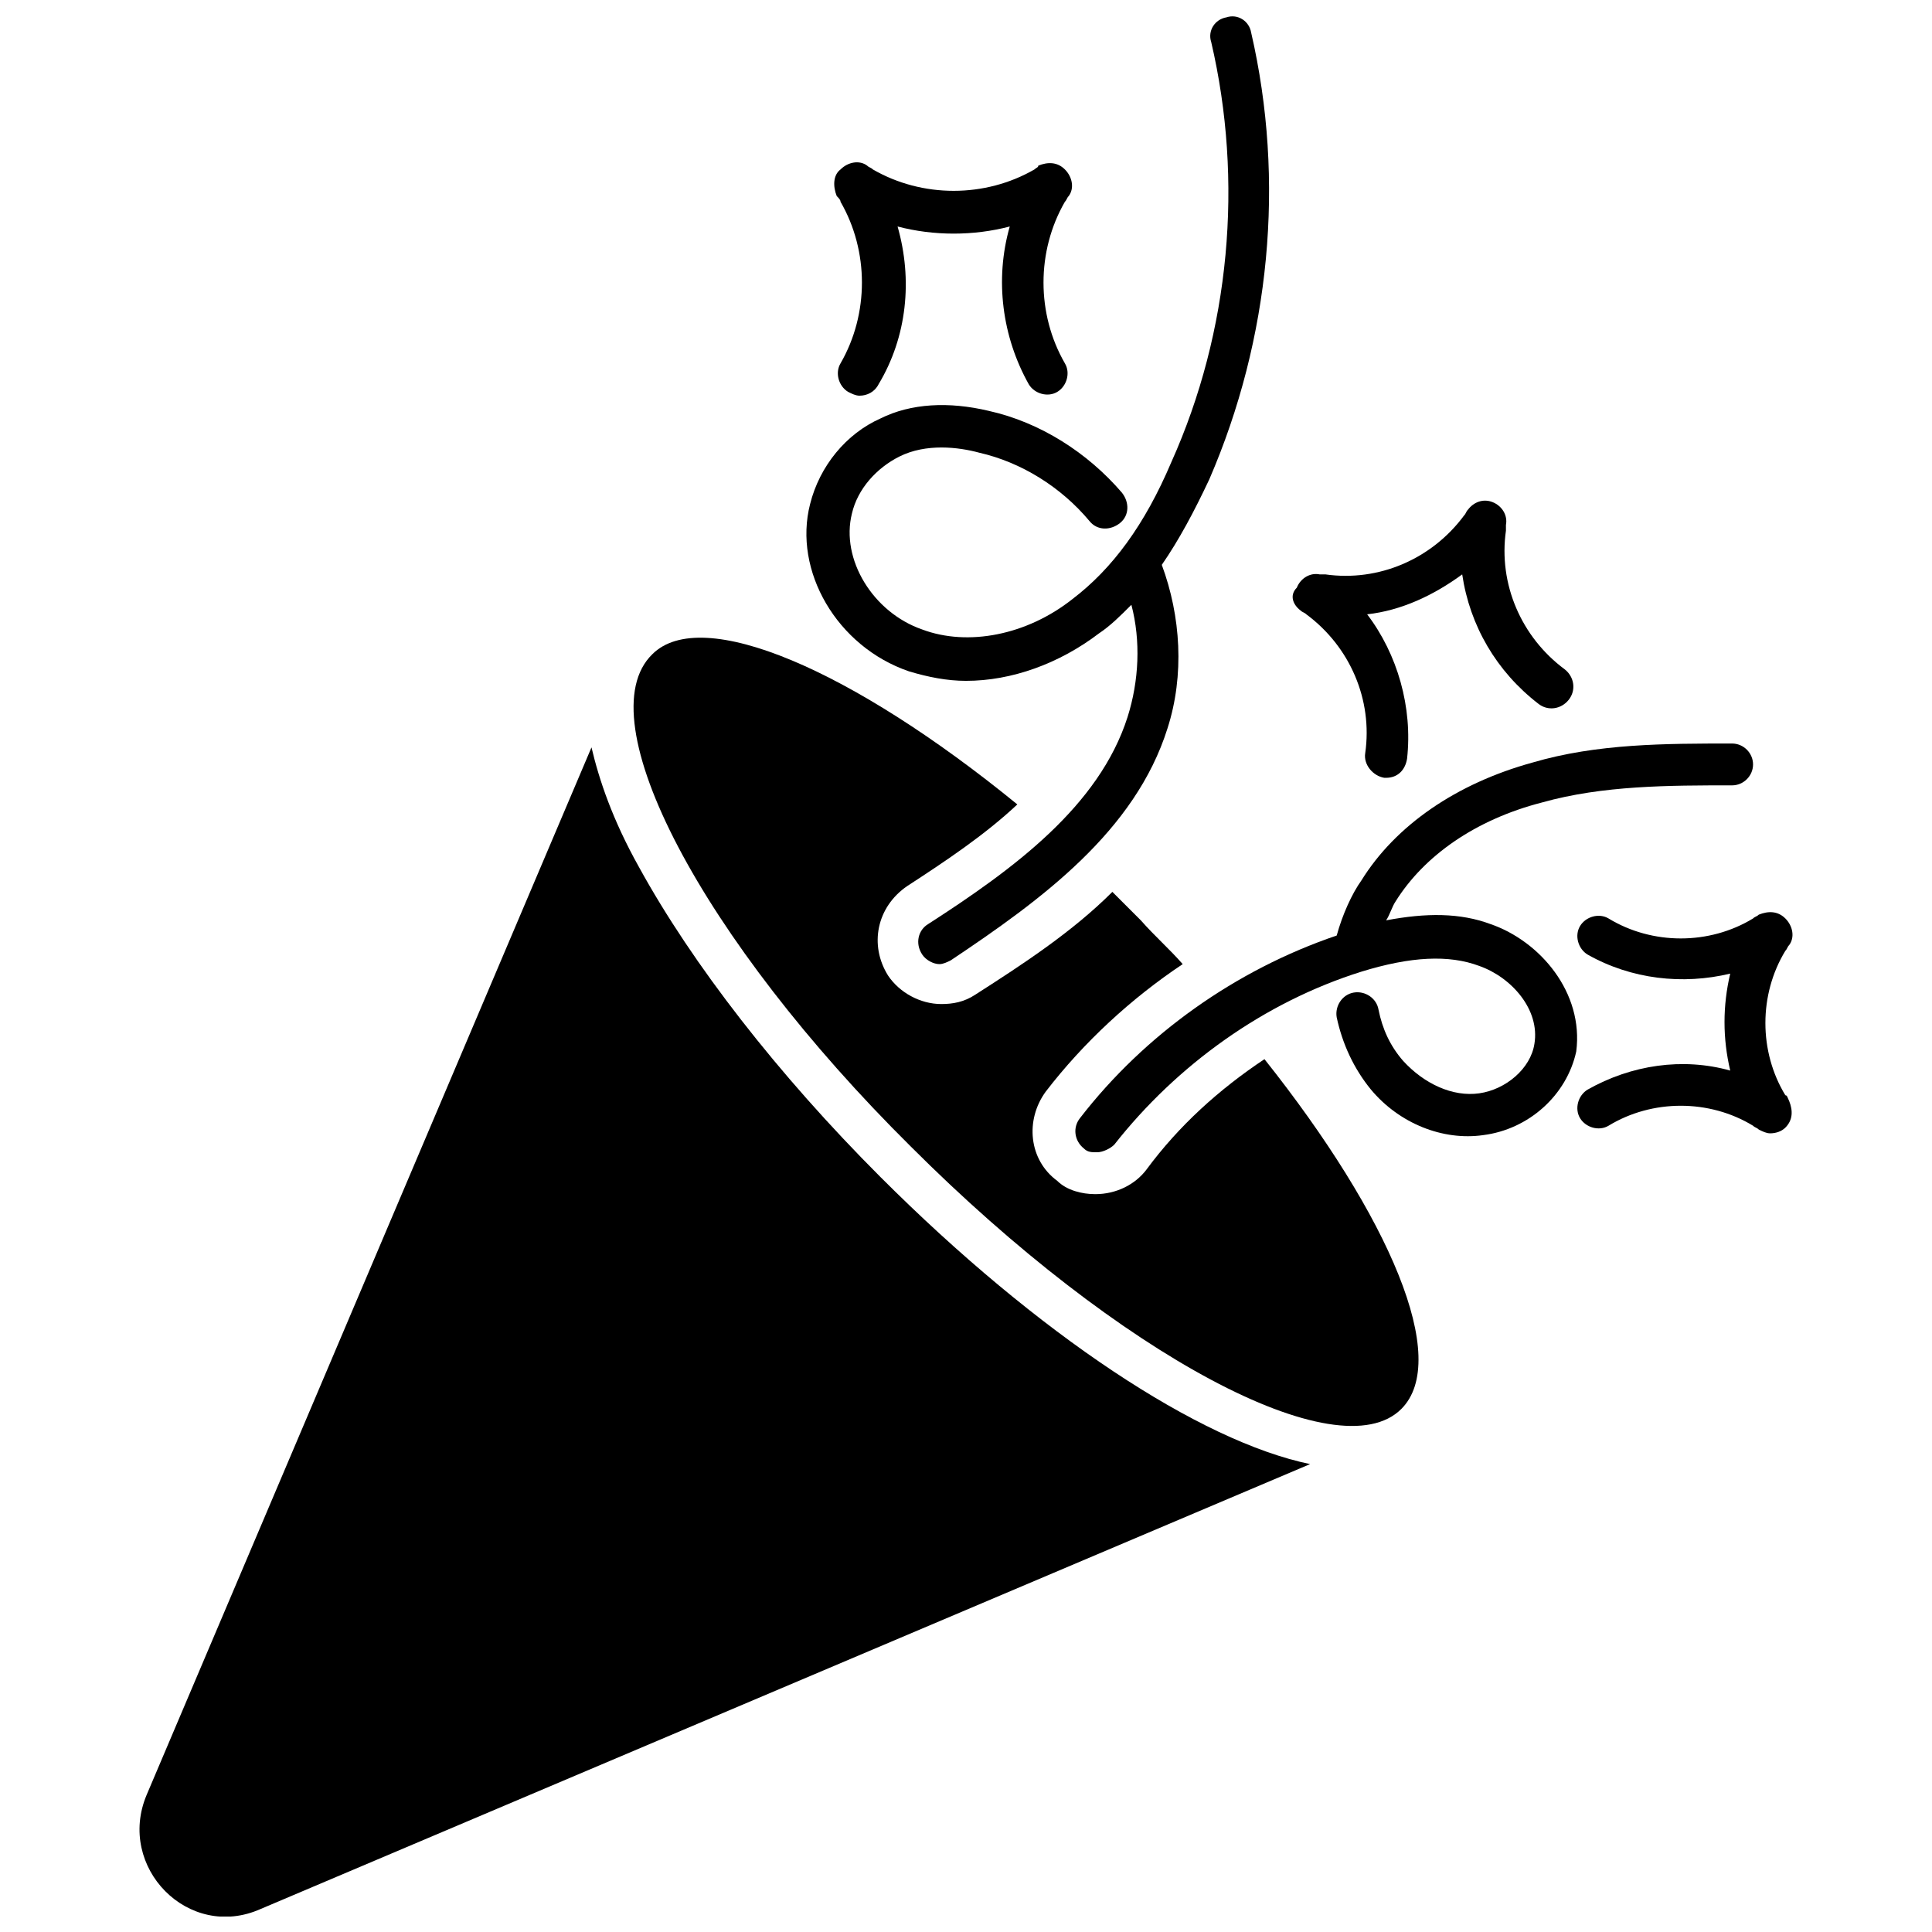
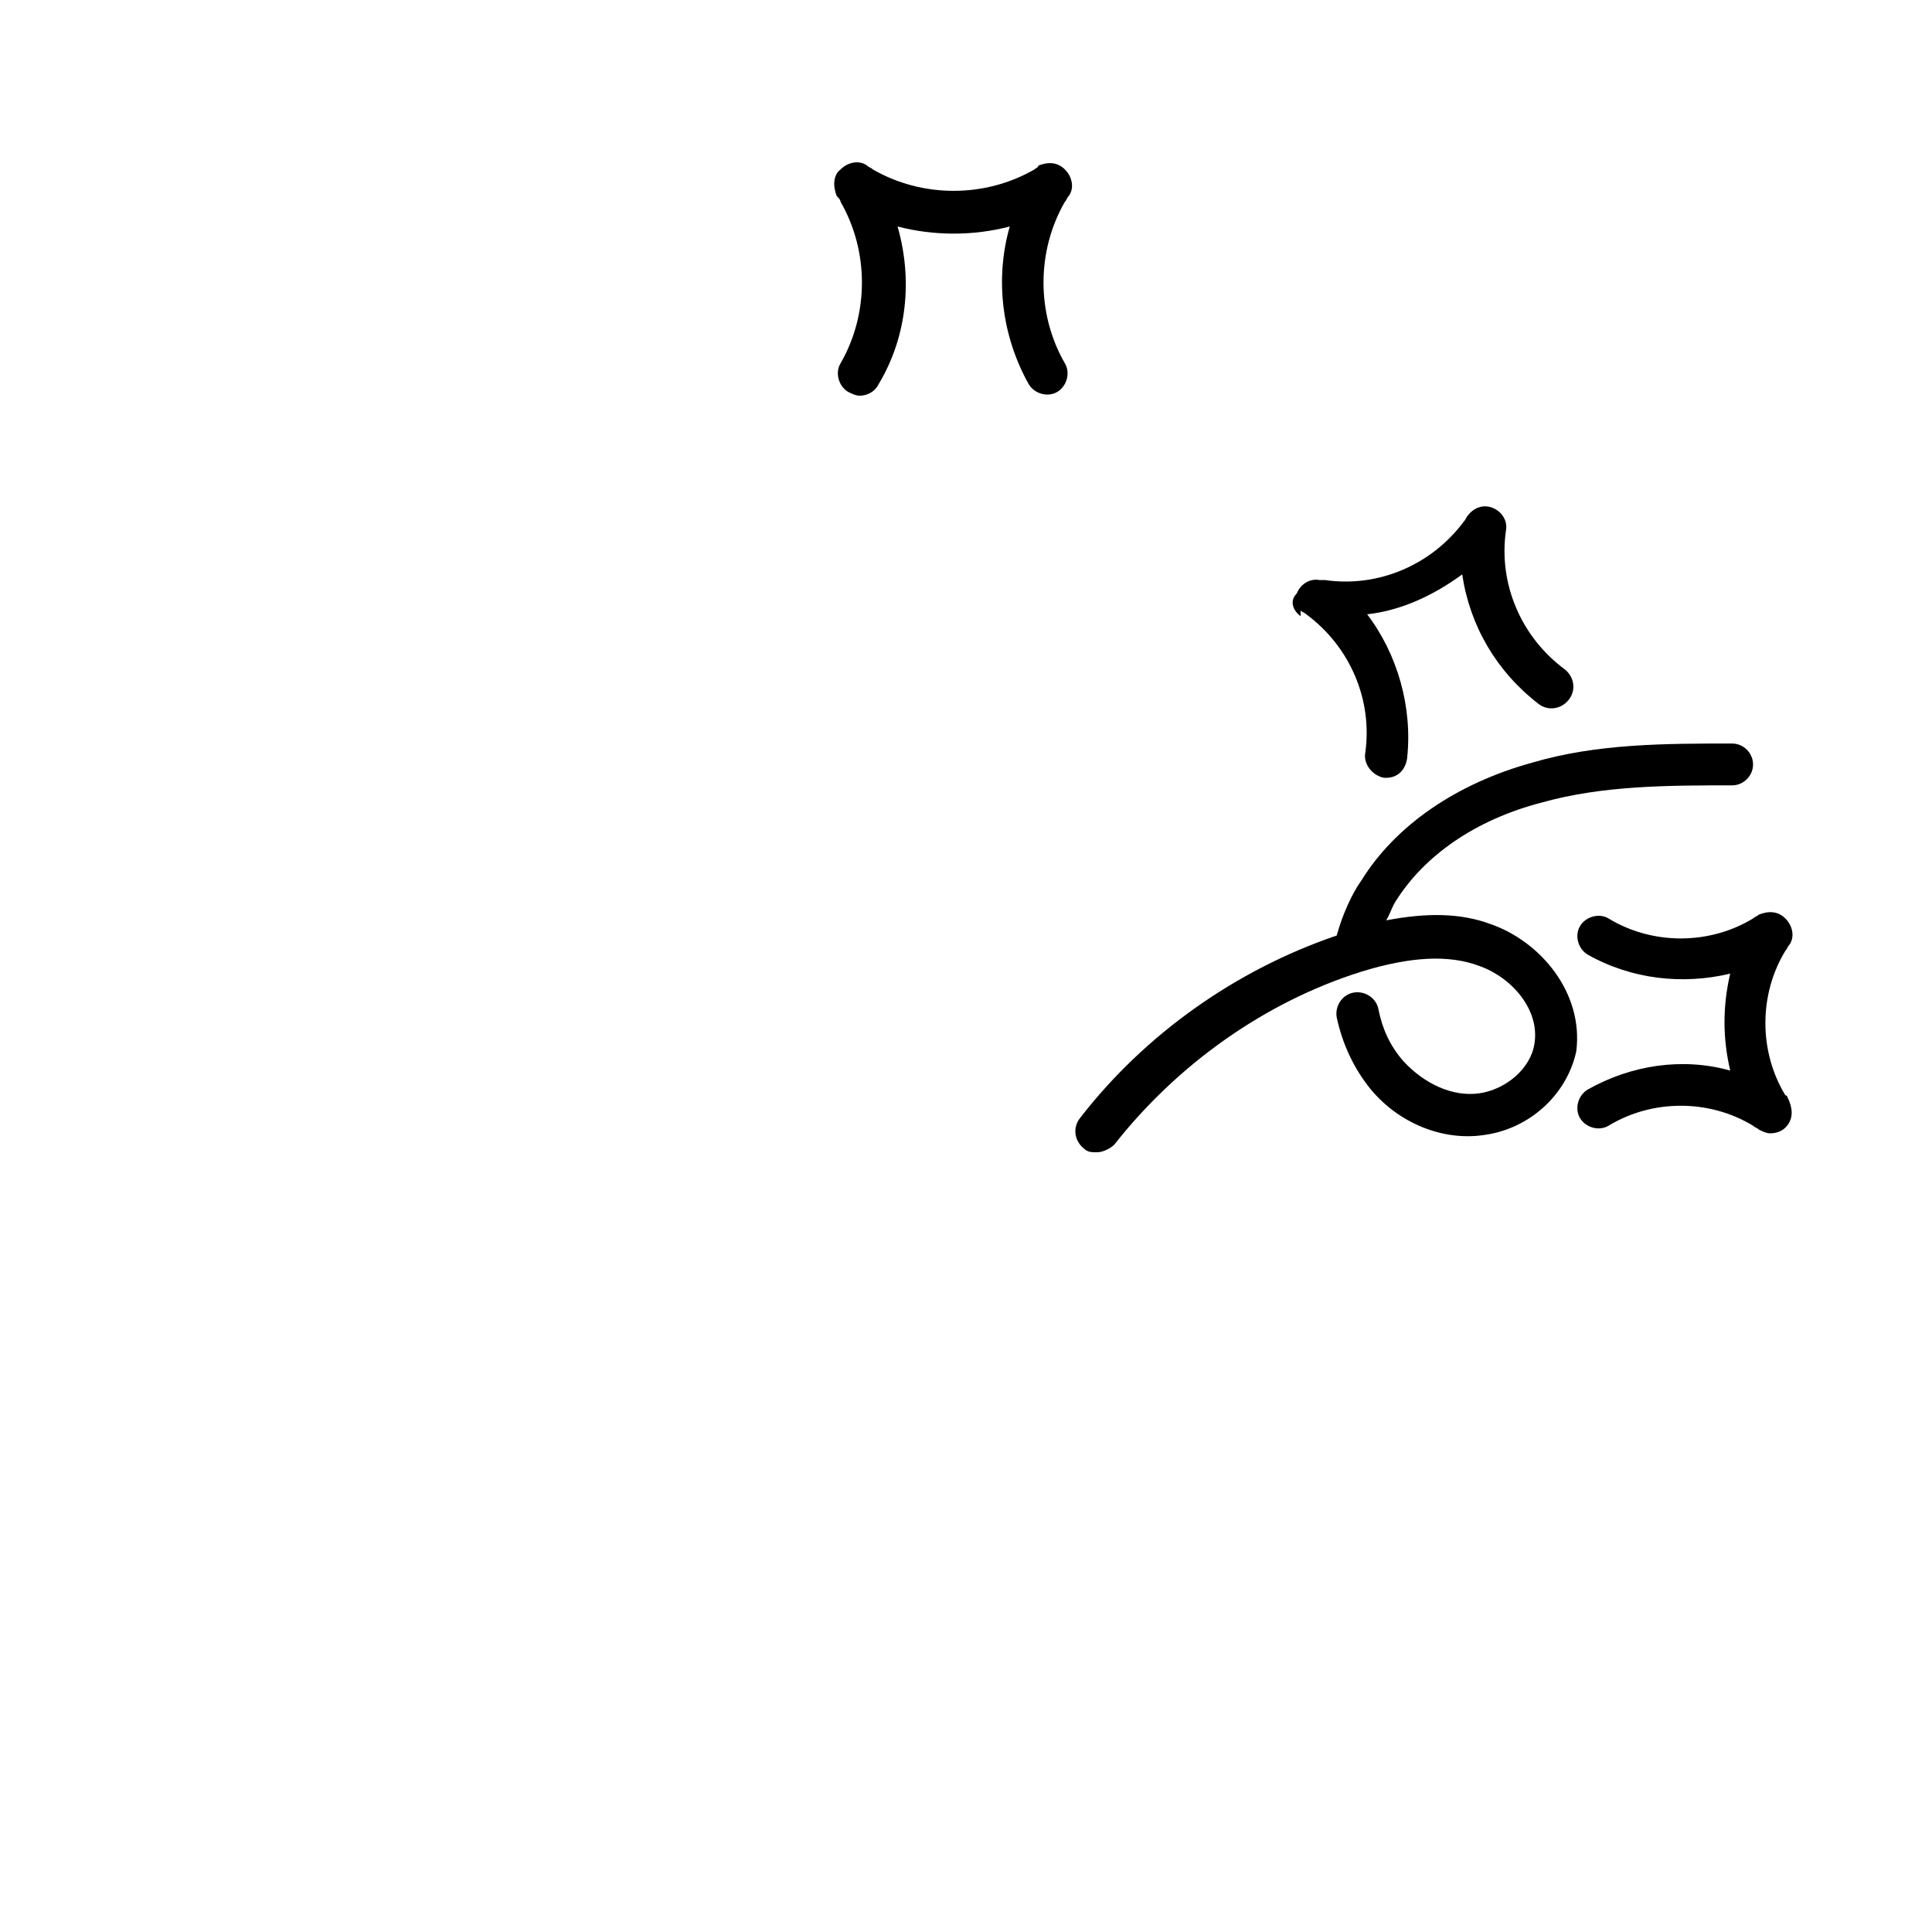
<svg xmlns="http://www.w3.org/2000/svg" width="800px" height="800px" version="1.1" viewBox="144 144 512 512">
  <defs>
    <clipPath id="b">
-       <path d="m357 148.09h124v251.91h-124z" />
-     </clipPath>
+       </clipPath>
    <clipPath id="a">
      <path d="m180 342h312v309.9h-312z" />
    </clipPath>
  </defs>
-   <path d="m488.67 305.79c0.504 0.504 1.008 0.504 1.512 1.008 11.586 8.566 17.633 22.672 15.617 36.777-0.504 3.023 2.016 6.047 5.039 6.551h0.504c3.023 0 5.039-2.016 5.543-5.039 1.512-13.602-2.519-27.711-10.578-38.289 9.07-1.008 17.633-5.039 25.191-10.578 2.016 13.602 9.07 25.695 20.152 34.258 2.519 2.016 6.047 1.512 8.062-1.008 2.016-2.519 1.512-6.047-1.008-8.062-11.586-8.566-17.633-22.672-15.617-36.777v-1.512c0.504-2.519-1.008-5.039-3.527-6.047-2.519-1.008-5.039 0-6.551 2.016-0.504 0.504-0.504 1.008-1.008 1.512-8.566 11.586-22.672 17.633-36.777 15.617h-1.512c-2.519-0.504-5.039 1.008-6.047 3.527-2.019 2.016-1.012 4.535 1.004 6.047z" />
+   <path d="m488.67 305.79c0.504 0.504 1.008 0.504 1.512 1.008 11.586 8.566 17.633 22.672 15.617 36.777-0.504 3.023 2.016 6.047 5.039 6.551h0.504c3.023 0 5.039-2.016 5.543-5.039 1.512-13.602-2.519-27.711-10.578-38.289 9.07-1.008 17.633-5.039 25.191-10.578 2.016 13.602 9.07 25.695 20.152 34.258 2.519 2.016 6.047 1.512 8.062-1.008 2.016-2.519 1.512-6.047-1.008-8.062-11.586-8.566-17.633-22.672-15.617-36.777c0.504-2.519-1.008-5.039-3.527-6.047-2.519-1.008-5.039 0-6.551 2.016-0.504 0.504-0.504 1.008-1.008 1.512-8.566 11.586-22.672 17.633-36.777 15.617h-1.512c-2.519-0.504-5.039 1.008-6.047 3.527-2.019 2.016-1.012 4.535 1.004 6.047z" />
  <path d="m366.75 197.47c7.559 13.098 7.559 29.727 0 42.824-1.512 2.519-0.504 6.047 2.016 7.559 1.008 0.504 2.016 1.008 3.023 1.008 2.016 0 4.031-1.008 5.039-3.023 7.559-12.594 9.07-27.711 5.039-41.816 9.574 2.519 20.152 2.519 29.727 0-4.031 14.105-2.016 29.223 5.039 41.816 1.512 2.519 5.039 3.527 7.559 2.016 2.519-1.512 3.527-5.039 2.016-7.559-7.559-13.098-7.559-29.727 0-42.824 0.504-0.504 0.504-1.008 1.008-1.512 1.512-2.016 1.008-5.039-1.008-7.055s-4.535-2.016-7.055-1.008c-0.004 0.504-0.508 0.504-1.012 1.008-13.098 7.559-29.727 7.559-42.824 0-0.504-0.504-1.008-0.504-1.512-1.008-2.016-1.512-5.039-1.008-7.055 1.008-2.016 1.512-2.016 4.535-1.008 7.055 0.504 0.504 1.008 1.008 1.008 1.512z" />
  <path d="m617.14 434.26c-7.055-11.586-7.055-26.703 0-38.289 0.504-0.504 0.504-1.008 1.008-1.512 1.512-2.016 1.008-5.039-1.008-7.055s-4.535-2.016-7.055-1.008c-0.504 0.504-1.008 0.504-1.512 1.008-11.586 7.055-26.703 7.055-38.289 0-2.519-1.512-6.047-0.504-7.559 2.016-1.512 2.519-0.504 6.047 2.016 7.559 11.586 6.551 25.191 8.062 37.785 5.039-2.016 8.566-2.016 17.129 0 25.695-12.594-3.527-26.199-1.512-37.785 5.039-2.519 1.512-3.527 5.039-2.016 7.559 1.512 2.519 5.039 3.527 7.559 2.016 11.586-7.055 26.703-7.055 38.289 0 0.504 0.504 1.008 0.504 1.512 1.008 1.008 0.504 2.016 1.008 3.023 1.008 1.512 0 3.023-0.504 4.031-1.512 2.016-2.016 2.016-4.535 1.008-7.055-0.504-1.012-0.504-1.516-1.008-1.516z" />
  <path d="m539.05 388.91c-8.062-3.023-17.129-3.023-27.711-1.008 1.008-1.512 1.512-3.527 2.519-5.039 7.559-12.09 21.16-21.664 38.793-26.199 16.121-4.535 33.754-4.535 50.383-4.535 3.023 0 5.543-2.519 5.543-5.543 0-3.023-2.519-5.543-5.543-5.543-17.633 0-35.77 0-52.898 5.039-20.152 5.543-36.273 16.625-45.344 31.234-2.519 3.527-5.039 9.07-6.551 14.609-26.703 9.07-50.883 26.199-68.016 48.367-2.016 2.519-1.512 6.047 1.008 8.062 1.008 1.008 2.016 1.008 3.527 1.008s3.527-1.008 4.535-2.016c16.625-21.16 39.801-37.785 65.496-45.848 13.098-4.031 23.176-4.535 31.234-1.512 8.566 3.023 16.121 11.586 14.609 20.656-1.008 6.551-7.559 12.09-14.609 13.098-7.055 1.008-14.609-2.519-20.152-8.566-3.527-4.031-5.543-8.566-6.551-13.602-0.504-3.023-3.527-5.039-6.551-4.535-3.023 0.504-5.039 3.527-4.535 6.551 1.512 7.055 4.535 13.602 9.07 19.145 7.559 9.07 19.145 13.602 29.727 12.09 12.09-1.512 22.168-10.578 24.688-22.168 2.016-15.609-9.574-29.211-22.672-33.746z" />
  <g clip-path="url(#b)">
    <path d="m453.4 337.02c4.535-14.105 3.527-29.727-1.512-43.328 4.535-6.551 8.566-14.105 12.594-22.672 16.125-37.281 20.152-79.098 11.086-118.39-0.504-3.023-3.527-5.039-6.551-4.031-3.023 0.504-5.039 3.527-4.031 6.551 8.566 36.777 5.039 76.578-10.578 111.34-7.055 16.625-15.617 28.215-26.199 36.273-12.09 9.574-27.711 12.594-39.801 8.062-13.098-4.535-21.664-18.641-18.641-30.73 1.512-6.551 6.551-12.09 12.594-15.113 7.055-3.527 15.617-2.519 21.16-1.008 11.082 2.519 21.664 9.07 29.223 18.137 2.016 2.519 5.543 2.519 8.062 0.504 2.519-2.016 2.519-5.543 0.504-8.062-9.07-10.578-21.664-18.641-35.266-21.664-10.578-2.519-20.656-2.016-28.719 2.016-9.07 4.031-16.121 12.594-18.641 22.672-4.535 17.633 7.055 37.785 26.199 44.336 5.039 1.512 10.078 2.519 15.113 2.519 12.09 0 24.688-4.535 35.266-12.594 3.023-2.016 5.543-4.535 8.566-7.559 2.519 9.574 2.016 20.152-1.008 29.727-7.559 23.68-30.23 40.305-52.898 54.914-2.519 1.512-3.527 5.039-1.512 8.062 1.008 1.512 3.023 2.519 4.535 2.519 1.008 0 2.016-0.504 3.023-1.008 24.18-16.133 48.863-34.27 57.43-61.473z" />
  </g>
-   <path d="m447.86 453.91c-3.023 4.031-8.062 6.551-13.602 6.551-3.527 0-7.559-1.008-10.078-3.527-7.559-5.543-8.566-16.121-3.023-23.68 10.078-13.098 22.672-24.688 36.273-33.754-3.527-4.031-7.559-7.559-11.082-11.586l-7.559-7.559c-10.578 10.578-23.68 19.145-36.273 27.207-3.023 2.016-6.047 2.519-9.07 2.519-5.543 0-11.082-3.023-14.105-7.559-5.039-8.062-3.023-18.137 5.039-23.68 10.078-6.551 20.656-13.602 29.223-21.664-43.832-35.77-83.633-52.898-96.73-39.801-17.633 17.129 13.098 75.57 68.516 130.48 55.418 55.418 113.36 86.152 129.98 69.527 13.098-13.098-3.023-50.883-36.273-92.699-12.094 8.059-22.672 17.633-31.238 29.219z" />
  <g clip-path="url(#a)">
-     <path d="m377.33 455.92c-27.207-27.207-49.879-56.426-63.984-82.121-7.055-12.594-10.578-23.176-12.594-31.738l-117.89 277.6c-8.062 19.145 11.082 38.793 30.23 30.23l278.1-117.89c-29.219-6.051-72.043-34.262-113.86-76.078z" />
-   </g>
+     </g>
</svg>